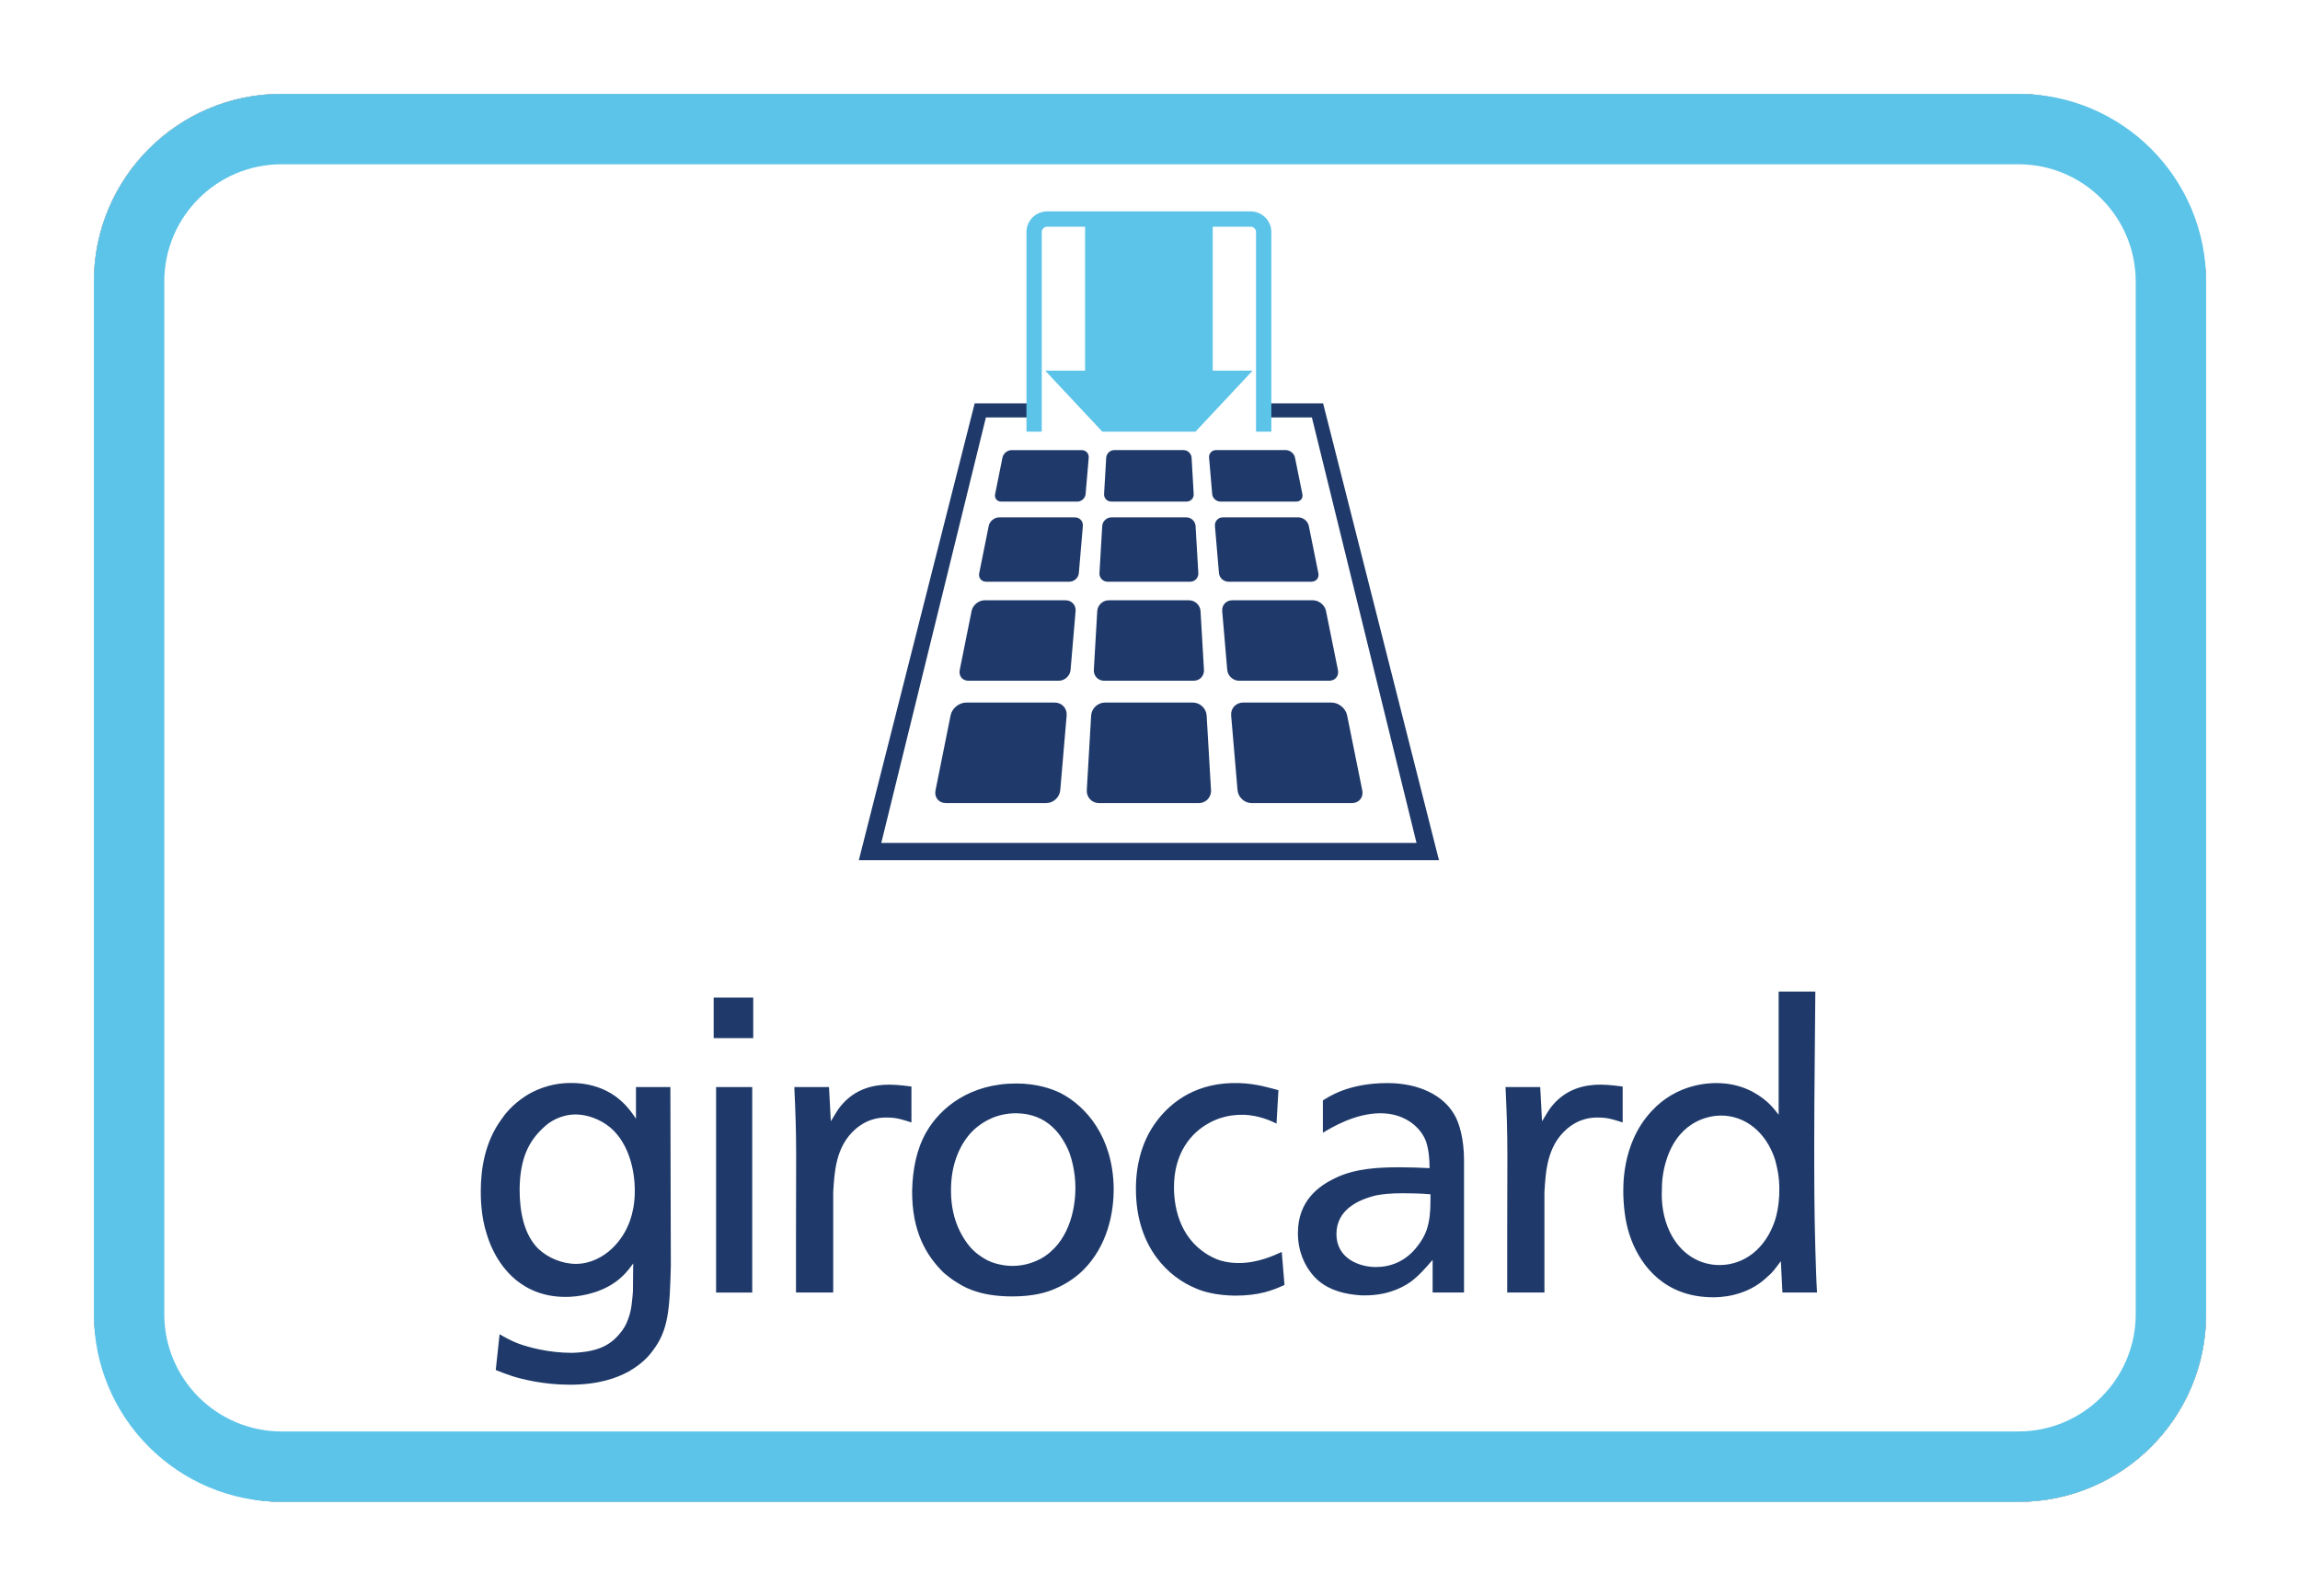
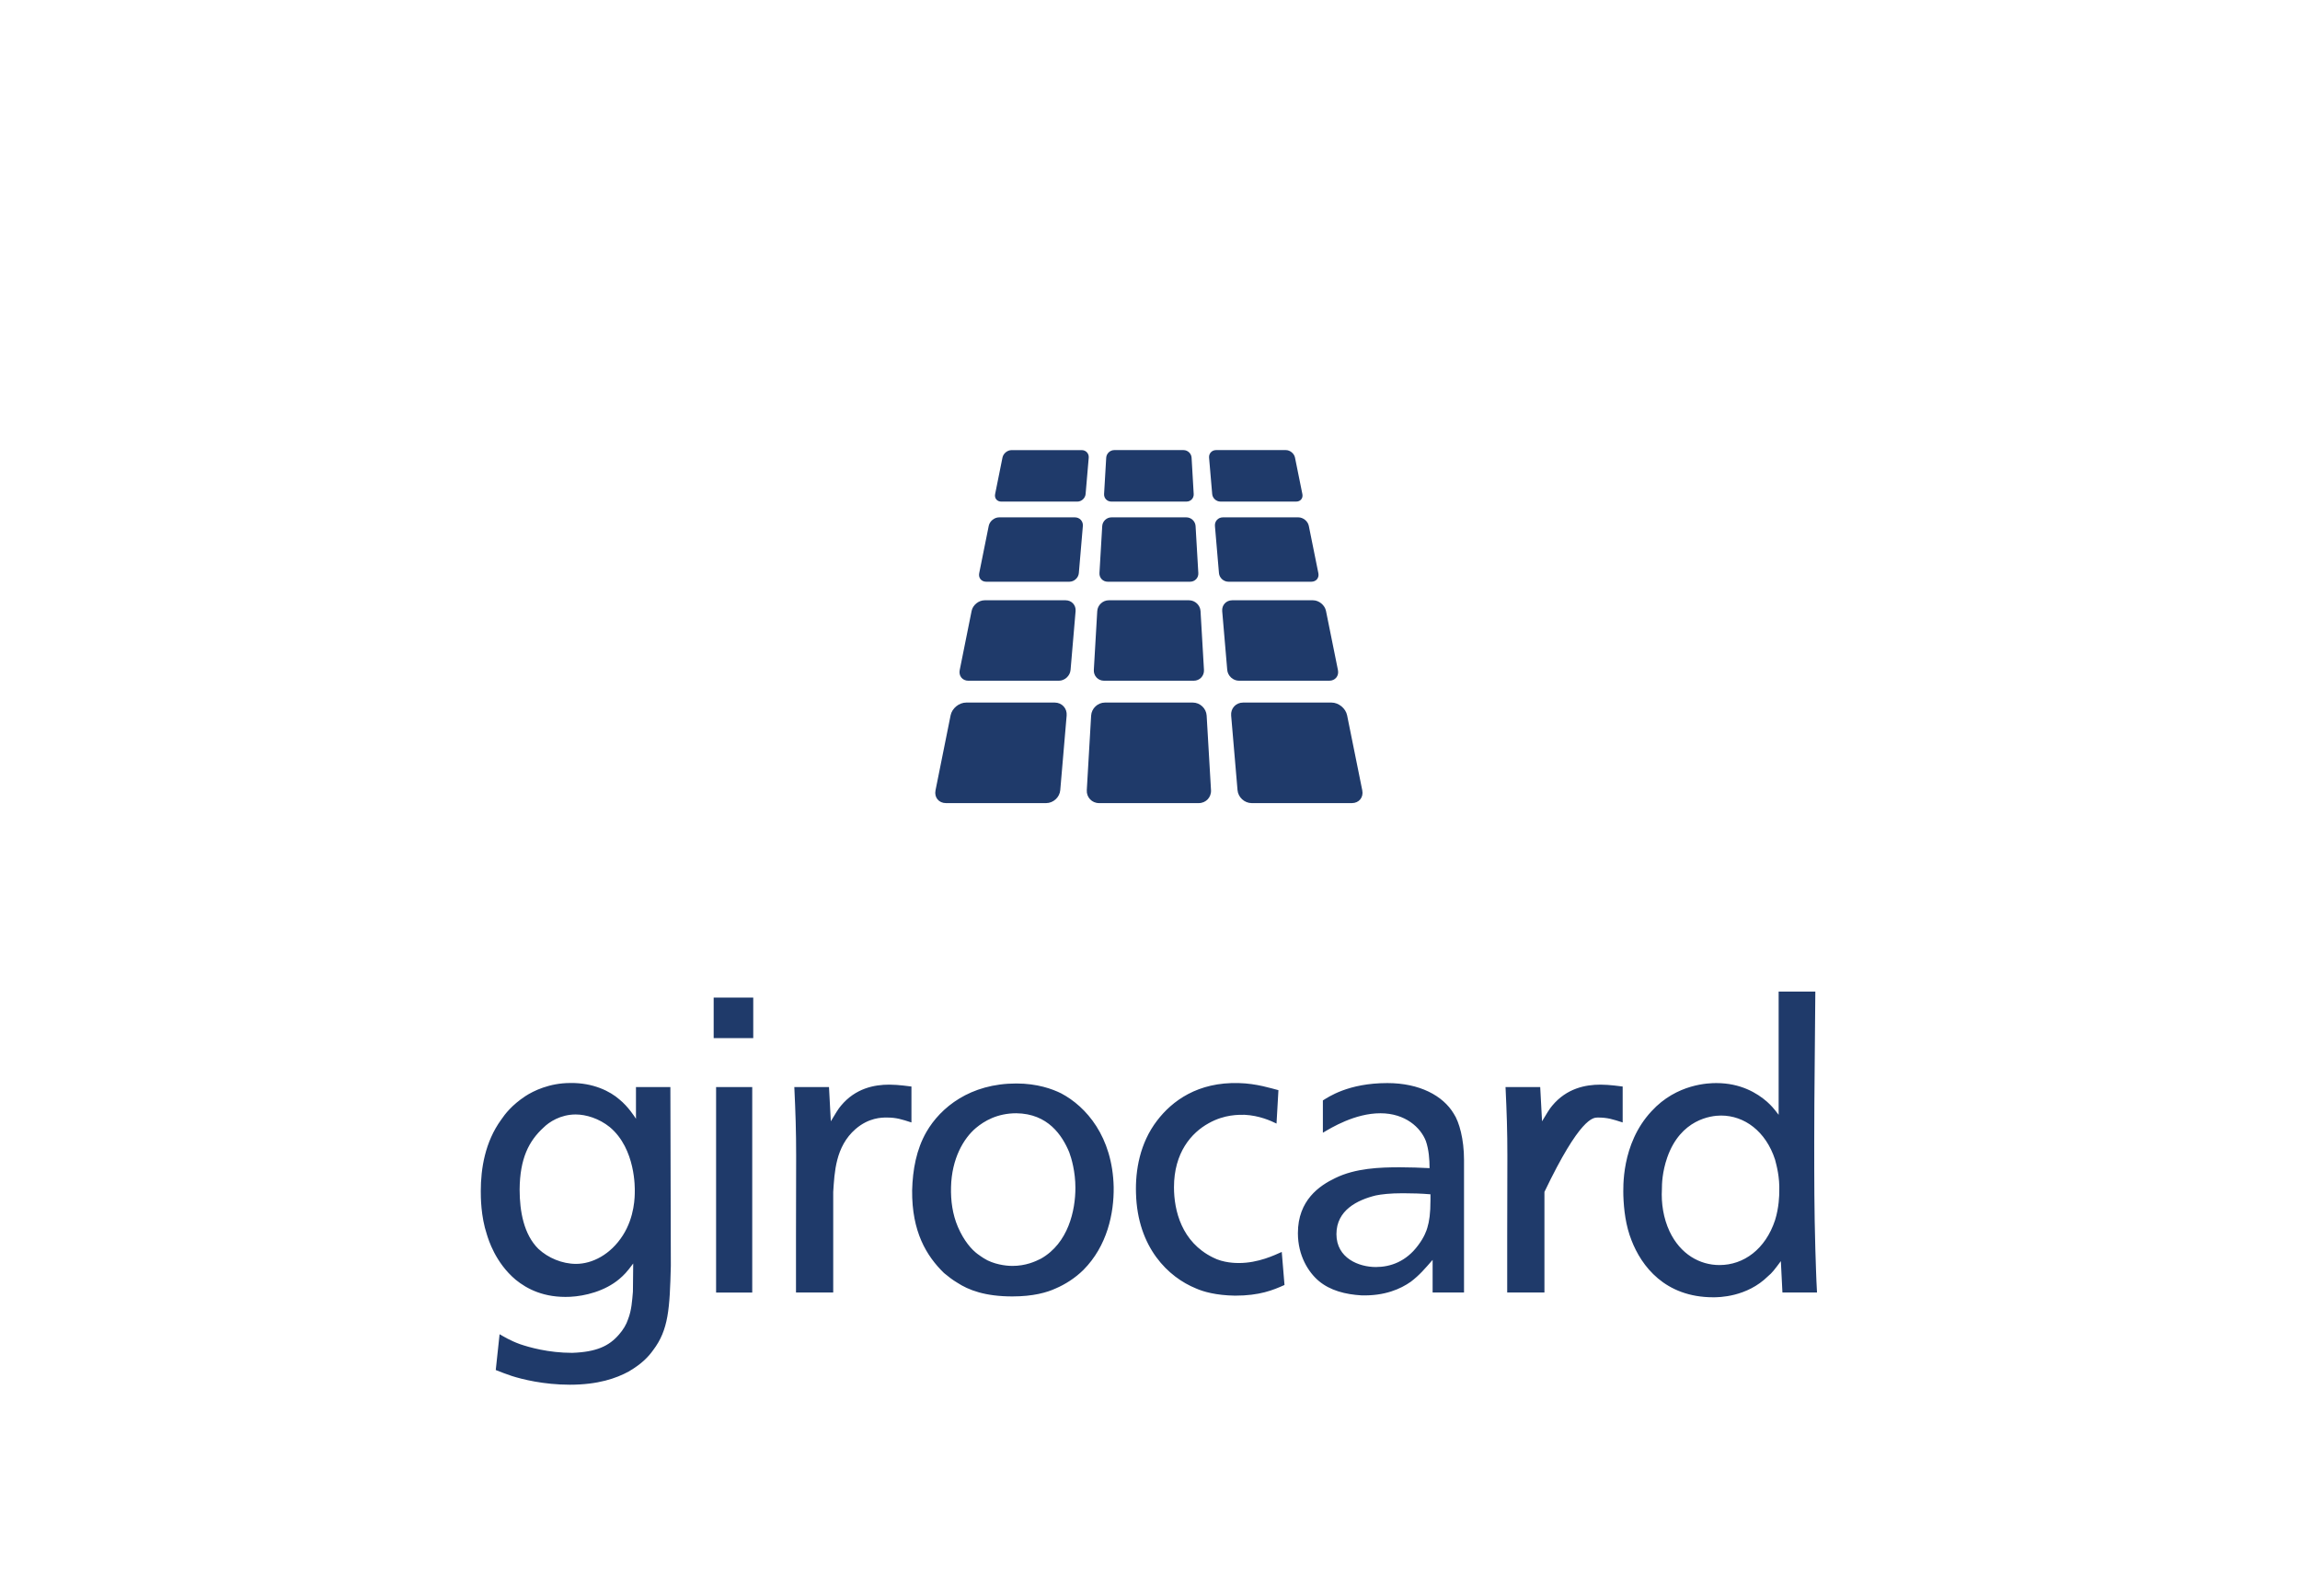
<svg xmlns="http://www.w3.org/2000/svg" xmlns:xlink="http://www.w3.org/1999/xlink" width="980px" height="680px" viewBox="0 0 980 680" version="1.1">
  <title>DE Girocard</title>
  <defs>
-     <rect id="path-1" x="2.84217094e-14" y="0" width="900" height="600" rx="80" />
    <filter x="-6.7%" y="-10.0%" width="113.3%" height="120.0%" filterUnits="objectBoundingBox" id="filter-2">
      <feMorphology radius="2.5" operator="dilate" in="SourceAlpha" result="shadowSpreadOuter1" />
      <feOffset dx="0" dy="0" in="shadowSpreadOuter1" result="shadowOffsetOuter1" />
      <feGaussianBlur stdDeviation="17.5" in="shadowOffsetOuter1" result="shadowBlurOuter1" />
      <feColorMatrix values="0 0 0 0 0   0 0 0 0 0   0 0 0 0 0  0 0 0 0.5 0" type="matrix" in="shadowBlurOuter1" />
    </filter>
  </defs>
  <g id="DE-Girocard" stroke="none" stroke-width="1" fill="none" fill-rule="evenodd">
    <g transform="translate(40, 40)">
      <g id="Rectangle">
        <use fill="black" fill-opacity="1" filter="url(#filter-2)" xlink:href="#path-1" />
        <use fill="#FFFFFF" fill-rule="evenodd" xlink:href="#path-1" />
      </g>
-       <path d="M820,0 C864.183,0 900,35.817 900,80 L900,520 C900,564.183 864.183,600 820,600 L80,600 C35.817,600 0,564.183 0,520 L0,80 C0,35.817 35.817,0 80,0 L820,0 Z M80,30 C52.386,30 30,52.386 30,80 L30,520 C30,547.614 52.386,570 80,570 L820,570 C847.614,570 870,547.614 870,520 L870,80 C870,52.386 847.614,30 820,30 L80,30 Z" id="Rectangle" fill="#5DC4E9" fill-rule="nonzero" />
      <g id="Logo" transform="translate(164.854, 50.083)" fill-rule="nonzero">
-         <path d="M568.636,442.087 C568.167,425.158 568.167,413.125 568.167,396.114 C568.167,374.892 568.523,353.66 568.636,332.465 L553.001,332.465 L553.001,384.977 C550.733,381.993 549.909,381.107 548.053,379.407 C543.802,375.696 536.783,371.46 526.476,371.46 C523.457,371.46 509.63,371.646 498.824,383.462 C485.744,397.505 486.832,416.505 486.832,419.34 C487.038,425.441 487.831,432.239 490.341,438.541 C494.546,449.373 504.508,462.741 525.152,462.741 C527.378,462.741 539.422,462.741 548.522,453.718 C550.192,452.373 551.321,450.873 553.944,447.333 L554.619,460.706 L569.352,460.706 C568.95,453.718 568.883,449.008 568.636,442.087 M553.274,417.67 C553.274,419.237 553.161,424.509 551.475,429.878 C547.384,442.252 538.123,449.008 527.791,449.008 C519.452,449.008 511.119,444.452 506.492,434.583 C503.925,429.069 502.92,422.751 503.261,416.66 C503.261,414.47 503.379,409.373 505.538,403.158 C511.238,386.889 524.168,385.297 528.455,385.297 C538.401,385.297 547.533,391.976 551.475,404.076 C552.14,406.652 553.475,411.373 553.274,417.67 M475.922,386.142 C480.174,386.142 482.323,386.894 486.543,388.239 L486.543,372.929 C485.75,372.856 481.029,372.125 477.092,372.125 C470.743,372.125 462.693,373.661 456.509,381.107 C455.458,382.292 454.041,384.658 452.191,387.745 L451.408,373.145 L436.633,373.145 C437.148,384.122 437.416,391.775 437.416,402.591 C437.416,415.274 437.344,424.225 437.344,436.789 L437.344,460.706 L453.211,460.706 L453.211,417.84 C453.763,409.538 454.149,398.541 462.693,391.074 C468.383,386.142 473.974,386.142 475.922,386.142 M405.568,460.706 L418.947,460.706 L418.947,404.174 C418.947,395.423 416.916,388.023 414.566,384.488 C410,376.84 400.018,371.46 386.269,371.46 C369.572,371.46 361.116,377.443 358.807,378.855 L358.807,392.62 C362.327,390.527 372.438,384.323 383.316,384.323 C393.948,384.323 400.492,390.435 402.688,396.155 C403.945,399.742 404.265,404.055 404.265,407.709 C400.214,407.508 395.896,407.343 391.69,407.343 C383.048,407.343 372.711,407.709 364.069,411.945 C357.354,415.16 348.165,421.375 348.165,435.408 C348.165,445.003 352.644,452.043 357.003,455.738 C361.914,459.902 368.506,461.52 375.2,461.922 C385.182,462.221 391.964,459.165 396.292,456.104 C400.018,453.269 402.296,450.543 405.568,446.802 L405.568,460.706 Z M404.651,421.257 C404.651,427.039 404.136,430.404 403.322,433.089 C402.997,434.259 401.997,437.17 399.4,440.577 C394.319,447.487 387.64,449.848 381.368,449.848 C374.164,449.848 364.584,446.101 364.584,435.82 C364.584,425.611 373.535,421.257 381.368,419.34 C383.729,418.855 387.455,418.407 392.881,418.407 C396.803,418.407 400.73,418.526 404.651,418.855 L404.651,421.257 Z M321.368,462.046 C331.871,462.046 337.55,459.701 342.456,457.5 L341.286,443.421 C338.256,444.756 331.345,448.142 323.022,448.142 C321.837,448.142 316.416,448.142 311.912,445.756 C298.626,439.191 295.364,425.807 295.364,415.846 C295.364,401.128 302.749,392.62 310.206,388.543 C316.967,384.761 323.022,384.977 325.449,384.977 C331.659,385.286 336.565,387.492 339.054,388.719 L339.869,374.48 C337.081,373.789 330.567,371.63 323.022,371.46 C305.496,370.94 294.545,379.072 288.134,387.492 C280.821,397.041 278.863,408.693 279.178,418.407 C279.801,441.685 293.081,454.238 304.723,458.959 C307.815,460.355 313.349,461.922 321.368,462.046 M256.786,451.069 C266.913,440.865 269.824,426.993 269.67,415.789 C269.196,394.279 257.93,381.442 247.263,375.825 C243.547,373.99 237.147,371.63 228.185,371.63 C208.541,371.63 195.925,381.808 189.886,392.269 C185.593,399.742 184.026,408.368 183.794,417.186 C183.629,434.769 189.886,445.122 197.378,452.409 C199.192,453.924 200.991,455.315 202.96,456.485 C207.866,459.701 214.905,462.375 226.49,462.375 C235.369,462.375 241.223,460.706 244.995,458.959 C248.927,457.284 253.21,454.604 256.786,451.069 M253.364,416.088 C253.364,425.653 250.386,439.675 238.631,446.307 C236.276,447.487 232.236,449.373 226.49,449.373 C225.196,449.373 220.44,449.203 215.884,446.998 C214.905,446.472 213.926,445.941 211.597,444.236 C209.205,442.442 205.907,438.825 203.279,432.728 C200.991,427.358 200.218,421.582 200.367,415.789 C200.651,403.653 205.706,395.021 210.983,390.584 C214.441,387.693 219.971,384.323 228.185,384.323 C241.738,384.488 247.747,393.795 250.721,400.911 C251.679,403.478 253.364,409.177 253.364,416.088 M99.233,352.305 L116.095,352.305 L116.095,335.021 L99.233,335.021 L99.233,352.305 Z M73.471,485.231 C79.996,476.614 80.511,467.673 80.98,449.322 L80.784,373.145 L66.123,373.145 L66.123,386.673 C65.618,385.864 62.788,381.442 59.052,378.422 C55.167,375.011 47.947,371.269 38.109,371.429 C29.317,371.429 22.391,374.794 18.98,377.041 C13.29,380.793 10.307,384.658 8.683,387.075 C1.819,396.526 0,407.874 0,417.51 C0,419.922 0,428.209 2.597,435.975 C3.267,438.175 6.21,447.972 14.862,455.259 C19.655,459.165 26.988,463.066 38.109,462.535 C44.319,462.221 52.837,460.185 59.052,454.939 C61.026,453.233 62.196,452.084 64.948,448.338 L64.824,460.355 C64.479,464.256 64.273,468.157 62.788,472.012 C62.005,474.414 60.66,476.614 58.856,478.655 C54.651,483.525 49.271,486.055 38.944,486.421 C28.802,486.421 20.474,484.019 16.661,482.7 C12.456,481.17 9.822,479.5 8.013,478.49 L6.38,493.739 C8.843,494.733 10.662,495.403 13.29,496.3 C17.496,497.64 26.72,500 37.949,500 C50.06,500 57.759,497.233 62.989,494.398 C68.771,491.018 71.508,487.967 73.471,485.231 M65.618,417.51 C65.618,419.706 65.618,428.389 60.557,436.31 C55.316,444.565 47.457,448.508 40.588,448.508 C34.697,448.508 28.647,445.957 24.525,442.087 C18.351,435.975 16.553,426.173 16.553,416.81 C16.661,403.591 20.474,396.155 26.72,390.435 C29.122,388.023 34.022,384.838 40.438,384.838 C44.829,384.838 50.379,386.523 54.966,390.218 C66.123,399.541 65.618,416.66 65.618,417.51 M115.662,373.145 L100.264,373.145 L100.264,460.721 L115.662,460.721 L115.662,373.145 Z M172.885,386.142 C177.136,386.142 179.28,386.894 183.5,388.239 L183.5,372.929 C182.712,372.856 177.991,372.125 174.049,372.125 C167.705,372.125 159.656,373.661 153.472,381.107 C152.415,382.292 151.003,384.658 149.148,387.745 L148.37,373.145 L133.595,373.145 C134.111,384.122 134.374,391.775 134.374,402.591 C134.374,415.274 134.307,424.225 134.307,436.789 L134.307,460.706 L150.169,460.706 L150.169,417.84 C150.725,409.538 151.107,398.541 159.656,391.074 C165.34,386.142 170.932,386.142 172.885,386.142" id="path346" fill="#1F3A6A" />
-         <polygon id="path350" fill="#1F3A6A" points="358.906 81.804 336.453 81.804 336.453 87.813 354.129 87.813 398.7 269.107 170.654 269.107 215.226 87.813 232.902 87.813 232.902 81.804 210.443 81.804 161.074 276.502 408.28 276.502" />
-         <path d="M328.037,0 L241.316,0 C236.457,0 232.509,3.953 232.509,8.807 L232.509,93.868 L239.028,93.868 L239.028,8.807 C239.028,7.57 240.074,6.524 241.316,6.524 L257.483,6.524 L257.483,67.875 L240.492,67.875 L264.831,93.868 L304.522,93.868 L328.862,67.875 L311.871,67.875 L311.871,6.524 L328.037,6.524 C329.279,6.524 330.325,7.57 330.325,8.807 L330.325,93.868 L336.849,93.868 L336.849,8.807 C336.849,3.953 332.897,0 328.037,0" id="path354" fill="#5DC4E9" />
+         <path d="M568.636,442.087 C568.167,425.158 568.167,413.125 568.167,396.114 C568.167,374.892 568.523,353.66 568.636,332.465 L553.001,332.465 L553.001,384.977 C550.733,381.993 549.909,381.107 548.053,379.407 C543.802,375.696 536.783,371.46 526.476,371.46 C523.457,371.46 509.63,371.646 498.824,383.462 C485.744,397.505 486.832,416.505 486.832,419.34 C487.038,425.441 487.831,432.239 490.341,438.541 C494.546,449.373 504.508,462.741 525.152,462.741 C527.378,462.741 539.422,462.741 548.522,453.718 C550.192,452.373 551.321,450.873 553.944,447.333 L554.619,460.706 L569.352,460.706 C568.95,453.718 568.883,449.008 568.636,442.087 M553.274,417.67 C553.274,419.237 553.161,424.509 551.475,429.878 C547.384,442.252 538.123,449.008 527.791,449.008 C519.452,449.008 511.119,444.452 506.492,434.583 C503.925,429.069 502.92,422.751 503.261,416.66 C503.261,414.47 503.379,409.373 505.538,403.158 C511.238,386.889 524.168,385.297 528.455,385.297 C538.401,385.297 547.533,391.976 551.475,404.076 C552.14,406.652 553.475,411.373 553.274,417.67 M475.922,386.142 C480.174,386.142 482.323,386.894 486.543,388.239 L486.543,372.929 C485.75,372.856 481.029,372.125 477.092,372.125 C470.743,372.125 462.693,373.661 456.509,381.107 C455.458,382.292 454.041,384.658 452.191,387.745 L451.408,373.145 L436.633,373.145 C437.148,384.122 437.416,391.775 437.416,402.591 C437.416,415.274 437.344,424.225 437.344,436.789 L437.344,460.706 L453.211,460.706 L453.211,417.84 C468.383,386.142 473.974,386.142 475.922,386.142 M405.568,460.706 L418.947,460.706 L418.947,404.174 C418.947,395.423 416.916,388.023 414.566,384.488 C410,376.84 400.018,371.46 386.269,371.46 C369.572,371.46 361.116,377.443 358.807,378.855 L358.807,392.62 C362.327,390.527 372.438,384.323 383.316,384.323 C393.948,384.323 400.492,390.435 402.688,396.155 C403.945,399.742 404.265,404.055 404.265,407.709 C400.214,407.508 395.896,407.343 391.69,407.343 C383.048,407.343 372.711,407.709 364.069,411.945 C357.354,415.16 348.165,421.375 348.165,435.408 C348.165,445.003 352.644,452.043 357.003,455.738 C361.914,459.902 368.506,461.52 375.2,461.922 C385.182,462.221 391.964,459.165 396.292,456.104 C400.018,453.269 402.296,450.543 405.568,446.802 L405.568,460.706 Z M404.651,421.257 C404.651,427.039 404.136,430.404 403.322,433.089 C402.997,434.259 401.997,437.17 399.4,440.577 C394.319,447.487 387.64,449.848 381.368,449.848 C374.164,449.848 364.584,446.101 364.584,435.82 C364.584,425.611 373.535,421.257 381.368,419.34 C383.729,418.855 387.455,418.407 392.881,418.407 C396.803,418.407 400.73,418.526 404.651,418.855 L404.651,421.257 Z M321.368,462.046 C331.871,462.046 337.55,459.701 342.456,457.5 L341.286,443.421 C338.256,444.756 331.345,448.142 323.022,448.142 C321.837,448.142 316.416,448.142 311.912,445.756 C298.626,439.191 295.364,425.807 295.364,415.846 C295.364,401.128 302.749,392.62 310.206,388.543 C316.967,384.761 323.022,384.977 325.449,384.977 C331.659,385.286 336.565,387.492 339.054,388.719 L339.869,374.48 C337.081,373.789 330.567,371.63 323.022,371.46 C305.496,370.94 294.545,379.072 288.134,387.492 C280.821,397.041 278.863,408.693 279.178,418.407 C279.801,441.685 293.081,454.238 304.723,458.959 C307.815,460.355 313.349,461.922 321.368,462.046 M256.786,451.069 C266.913,440.865 269.824,426.993 269.67,415.789 C269.196,394.279 257.93,381.442 247.263,375.825 C243.547,373.99 237.147,371.63 228.185,371.63 C208.541,371.63 195.925,381.808 189.886,392.269 C185.593,399.742 184.026,408.368 183.794,417.186 C183.629,434.769 189.886,445.122 197.378,452.409 C199.192,453.924 200.991,455.315 202.96,456.485 C207.866,459.701 214.905,462.375 226.49,462.375 C235.369,462.375 241.223,460.706 244.995,458.959 C248.927,457.284 253.21,454.604 256.786,451.069 M253.364,416.088 C253.364,425.653 250.386,439.675 238.631,446.307 C236.276,447.487 232.236,449.373 226.49,449.373 C225.196,449.373 220.44,449.203 215.884,446.998 C214.905,446.472 213.926,445.941 211.597,444.236 C209.205,442.442 205.907,438.825 203.279,432.728 C200.991,427.358 200.218,421.582 200.367,415.789 C200.651,403.653 205.706,395.021 210.983,390.584 C214.441,387.693 219.971,384.323 228.185,384.323 C241.738,384.488 247.747,393.795 250.721,400.911 C251.679,403.478 253.364,409.177 253.364,416.088 M99.233,352.305 L116.095,352.305 L116.095,335.021 L99.233,335.021 L99.233,352.305 Z M73.471,485.231 C79.996,476.614 80.511,467.673 80.98,449.322 L80.784,373.145 L66.123,373.145 L66.123,386.673 C65.618,385.864 62.788,381.442 59.052,378.422 C55.167,375.011 47.947,371.269 38.109,371.429 C29.317,371.429 22.391,374.794 18.98,377.041 C13.29,380.793 10.307,384.658 8.683,387.075 C1.819,396.526 0,407.874 0,417.51 C0,419.922 0,428.209 2.597,435.975 C3.267,438.175 6.21,447.972 14.862,455.259 C19.655,459.165 26.988,463.066 38.109,462.535 C44.319,462.221 52.837,460.185 59.052,454.939 C61.026,453.233 62.196,452.084 64.948,448.338 L64.824,460.355 C64.479,464.256 64.273,468.157 62.788,472.012 C62.005,474.414 60.66,476.614 58.856,478.655 C54.651,483.525 49.271,486.055 38.944,486.421 C28.802,486.421 20.474,484.019 16.661,482.7 C12.456,481.17 9.822,479.5 8.013,478.49 L6.38,493.739 C8.843,494.733 10.662,495.403 13.29,496.3 C17.496,497.64 26.72,500 37.949,500 C50.06,500 57.759,497.233 62.989,494.398 C68.771,491.018 71.508,487.967 73.471,485.231 M65.618,417.51 C65.618,419.706 65.618,428.389 60.557,436.31 C55.316,444.565 47.457,448.508 40.588,448.508 C34.697,448.508 28.647,445.957 24.525,442.087 C18.351,435.975 16.553,426.173 16.553,416.81 C16.661,403.591 20.474,396.155 26.72,390.435 C29.122,388.023 34.022,384.838 40.438,384.838 C44.829,384.838 50.379,386.523 54.966,390.218 C66.123,399.541 65.618,416.66 65.618,417.51 M115.662,373.145 L100.264,373.145 L100.264,460.721 L115.662,460.721 L115.662,373.145 Z M172.885,386.142 C177.136,386.142 179.28,386.894 183.5,388.239 L183.5,372.929 C182.712,372.856 177.991,372.125 174.049,372.125 C167.705,372.125 159.656,373.661 153.472,381.107 C152.415,382.292 151.003,384.658 149.148,387.745 L148.37,373.145 L133.595,373.145 C134.111,384.122 134.374,391.775 134.374,402.591 C134.374,415.274 134.307,424.225 134.307,436.789 L134.307,460.706 L150.169,460.706 L150.169,417.84 C150.725,409.538 151.107,398.541 159.656,391.074 C165.34,386.142 170.932,386.142 172.885,386.142" id="path346" fill="#1F3A6A" />
        <path d="M269.916,101.722 C268.133,101.722 266.592,103.182 266.489,104.96 L265.583,120.428 C265.479,122.206 266.855,123.659 268.632,123.659 L300.723,123.659 C302.5,123.659 303.868,122.206 303.765,120.428 L302.866,104.96 C302.763,103.182 301.222,101.722 299.439,101.722 L269.916,101.722 Z M313.276,101.722 C311.498,101.722 310.168,103.175 310.317,104.953 L311.646,120.443 C311.795,122.216 313.378,123.659 315.156,123.659 L347.48,123.659 C349.258,123.659 350.427,122.23 350.077,120.488 L346.922,104.9 C346.566,103.158 344.819,101.722 343.041,101.722 L313.276,101.722 Z M226.163,101.73 C224.385,101.73 222.64,103.153 222.29,104.9 L219.15,120.488 C218.799,122.235 219.969,123.667 221.746,123.667 L254.199,123.667 C255.977,123.667 257.56,122.208 257.709,120.436 L259.038,104.953 C259.187,103.18 257.849,101.73 256.071,101.73 L226.163,101.73 Z M220.856,130.385 C218.82,130.385 216.834,132.019 216.432,134.008 L212.371,154.187 C211.969,156.181 213.302,157.81 215.338,157.81 L250.81,157.81 C252.845,157.81 254.65,156.151 254.826,154.126 L256.539,134.069 C256.714,132.044 255.193,130.385 253.157,130.385 L220.856,130.385 Z M268.7,130.385 C266.67,130.385 264.909,132.046 264.79,134.076 L263.612,154.119 C263.494,156.149 265.07,157.81 267.1,157.81 L302.247,157.81 C304.283,157.81 305.859,156.149 305.735,154.119 L304.565,134.076 C304.446,132.046 302.683,130.385 300.647,130.385 L268.7,130.385 Z M316.19,130.385 C314.16,130.385 312.641,132.046 312.816,134.076 L314.529,154.126 C314.699,156.157 316.51,157.81 318.545,157.81 L353.919,157.81 C355.95,157.81 357.288,156.181 356.886,154.187 L352.81,134.008 C352.408,132.014 350.409,130.385 348.378,130.385 L316.19,130.385 Z M214.673,165.721 C212.133,165.721 209.64,167.761 209.14,170.251 L204.067,195.471 C203.567,197.96 205.228,200.008 207.774,200.008 L246.28,200.008 C248.821,200.008 251.079,197.931 251.3,195.396 L253.444,170.326 C253.661,167.791 251.75,165.721 249.209,165.721 L214.673,165.721 Z M267.56,165.721 C265.015,165.721 262.813,167.798 262.669,170.334 L261.212,195.388 C261.057,197.929 263.019,200.001 265.56,200.001 L303.787,200.001 C306.333,200.001 308.293,197.929 308.143,195.388 L306.679,170.334 C306.534,167.798 304.333,165.721 301.787,165.721 L267.56,165.721 Z M320.146,165.721 C317.6,165.721 315.694,167.791 315.911,170.326 L318.055,195.396 C318.276,197.931 320.534,200.001 323.075,200.001 L361.521,200.001 C364.062,200.001 365.732,197.96 365.227,195.471 L360.132,170.251 C359.627,167.756 357.132,165.721 354.591,165.721 L320.146,165.721 Z M206.83,209.308 C203.779,209.308 200.79,211.754 200.187,214.743 L193.755,246.72 C193.152,249.714 195.158,252.156 198.209,252.156 L240.89,252.156 C243.941,252.156 246.649,249.67 246.907,246.63 L249.632,214.834 C249.895,211.788 247.61,209.308 244.559,209.308 L206.83,209.308 Z M265.937,209.308 C262.892,209.308 260.245,211.796 260.064,214.842 L258.215,246.622 C258.035,249.663 260.386,252.156 263.431,252.156 L305.916,252.156 C308.967,252.156 311.315,249.663 311.14,246.622 L309.283,214.842 C309.102,211.796 306.461,209.308 303.41,209.308 L265.937,209.308 Z M324.796,209.308 C321.745,209.308 319.46,211.794 319.723,214.834 L322.441,246.63 C322.703,249.67 325.414,252.156 328.465,252.156 L371.146,252.156 C374.197,252.156 376.2,249.714 375.592,246.72 L369.13,214.743 C368.522,211.754 365.53,209.308 362.48,209.308 L324.796,209.308 Z" id="path358" fill="#1F3A6A" />
      </g>
    </g>
  </g>
</svg>